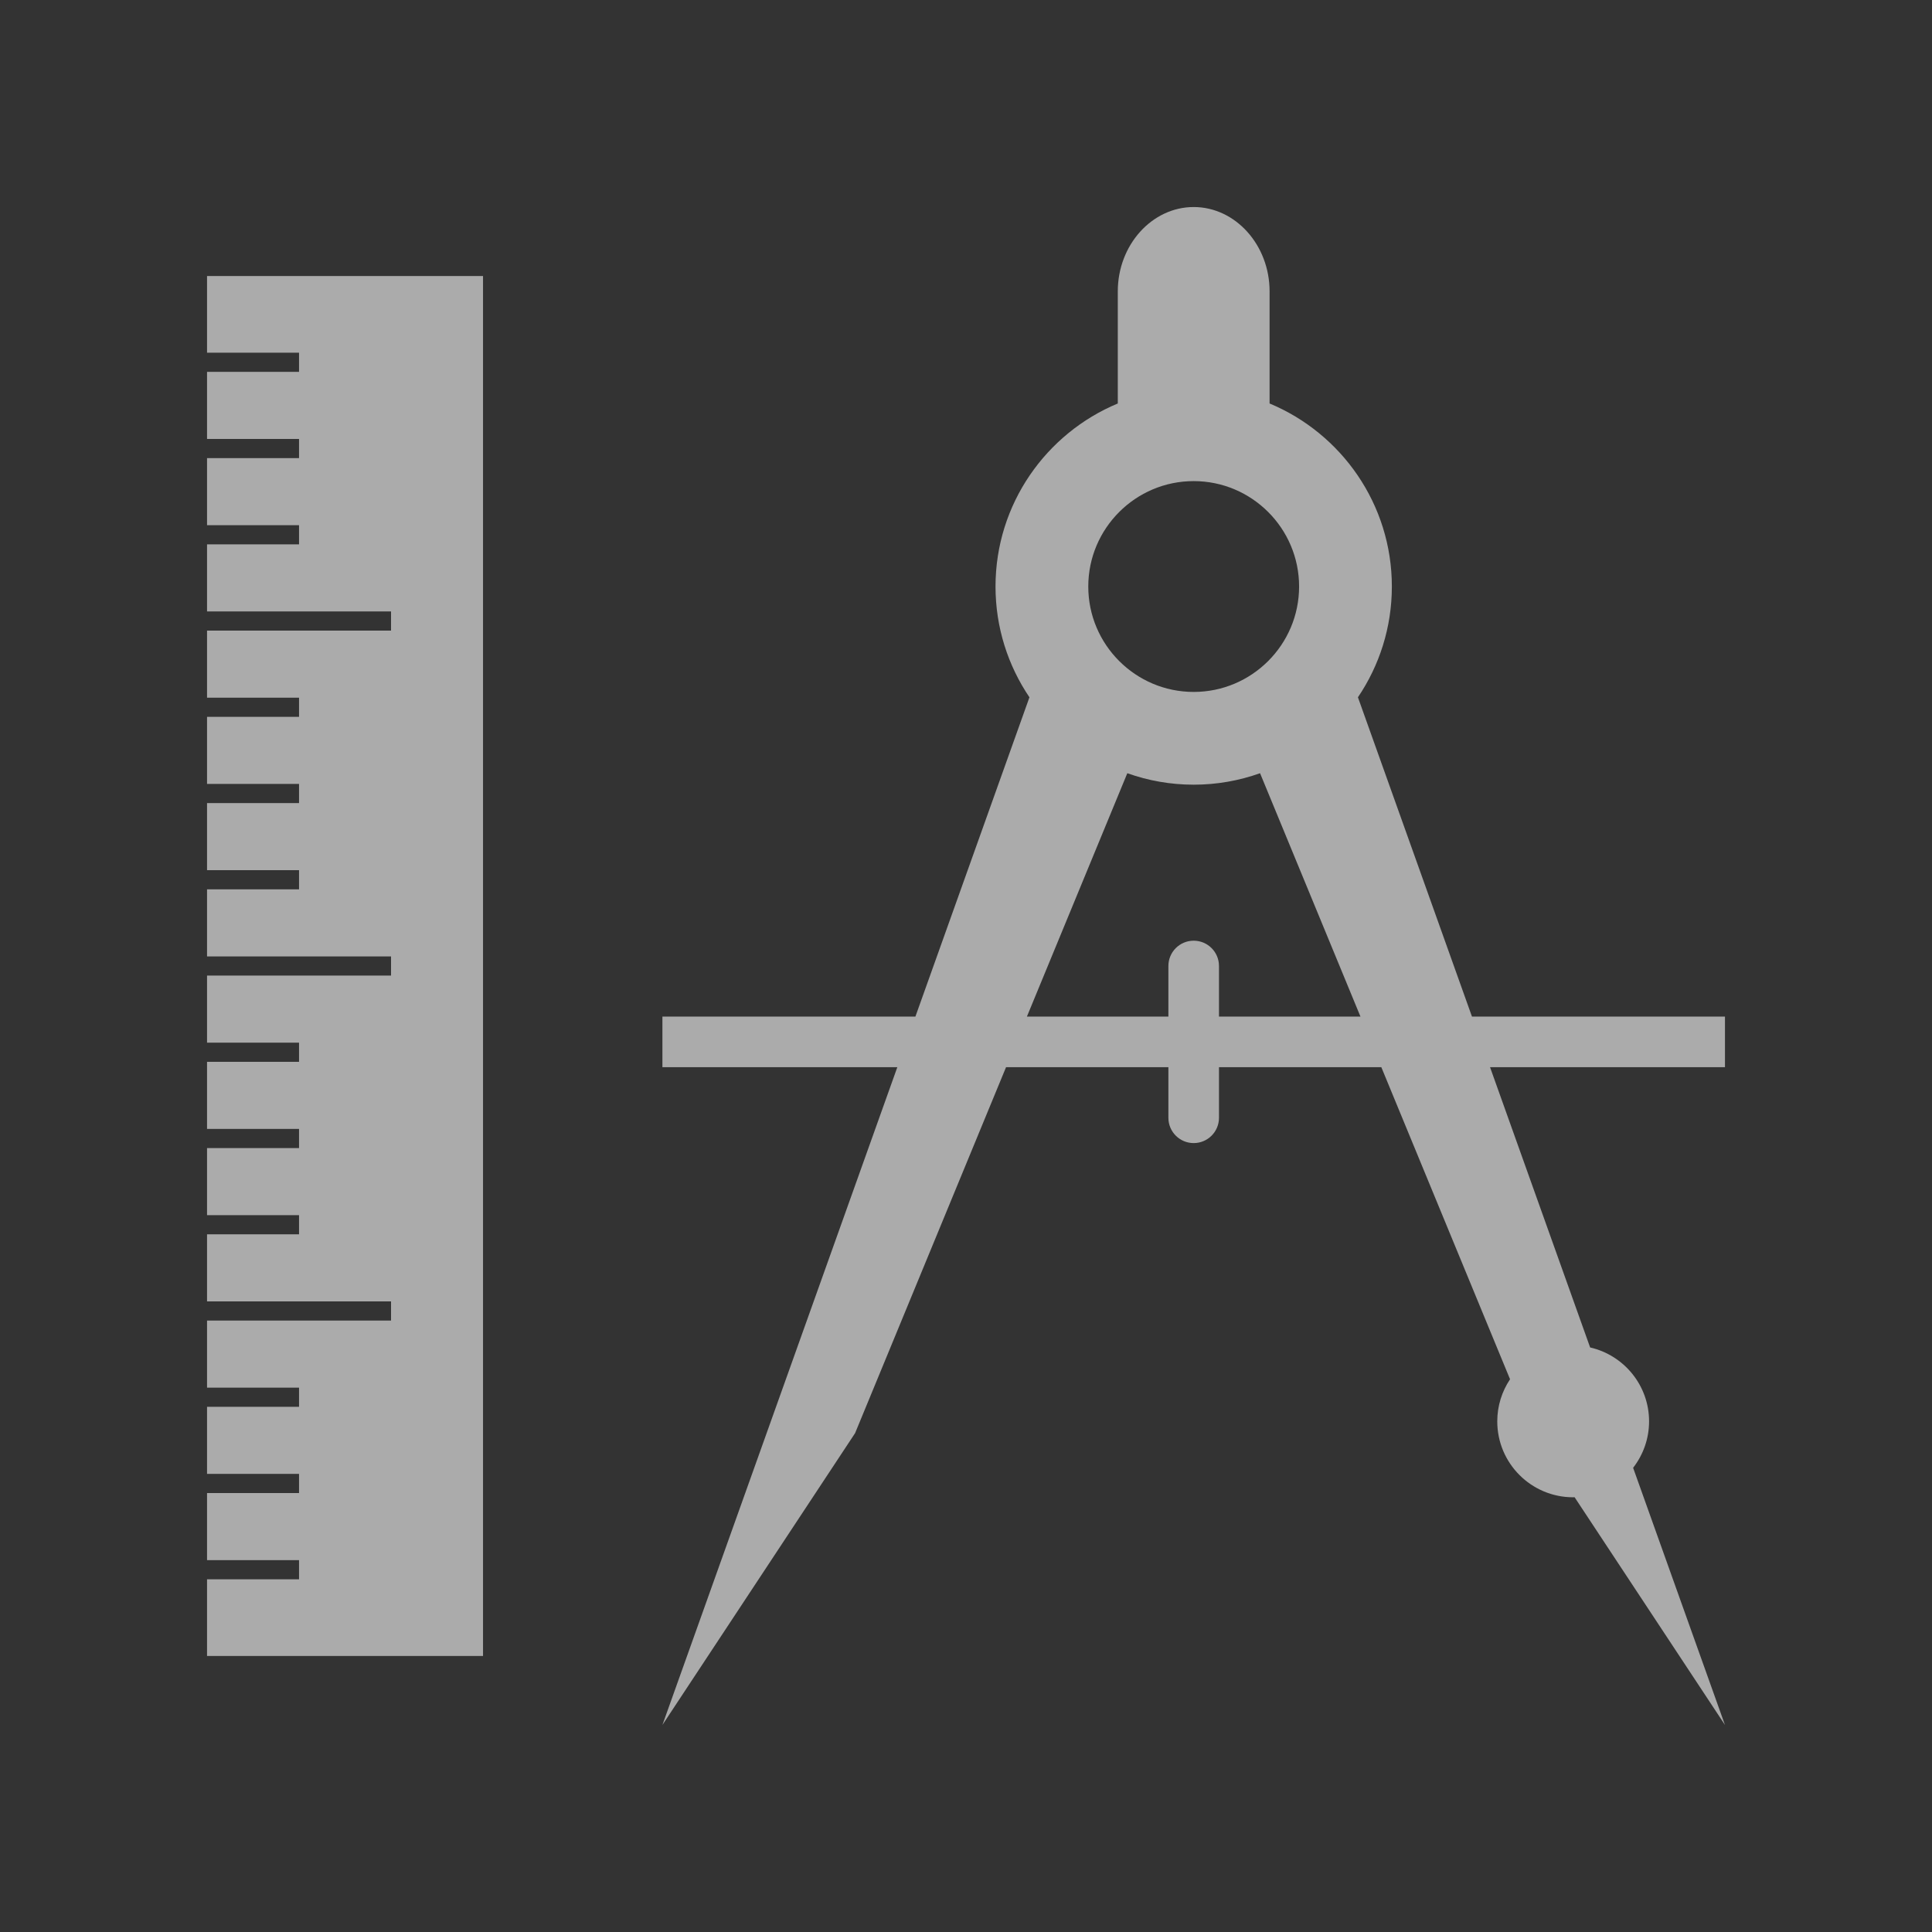
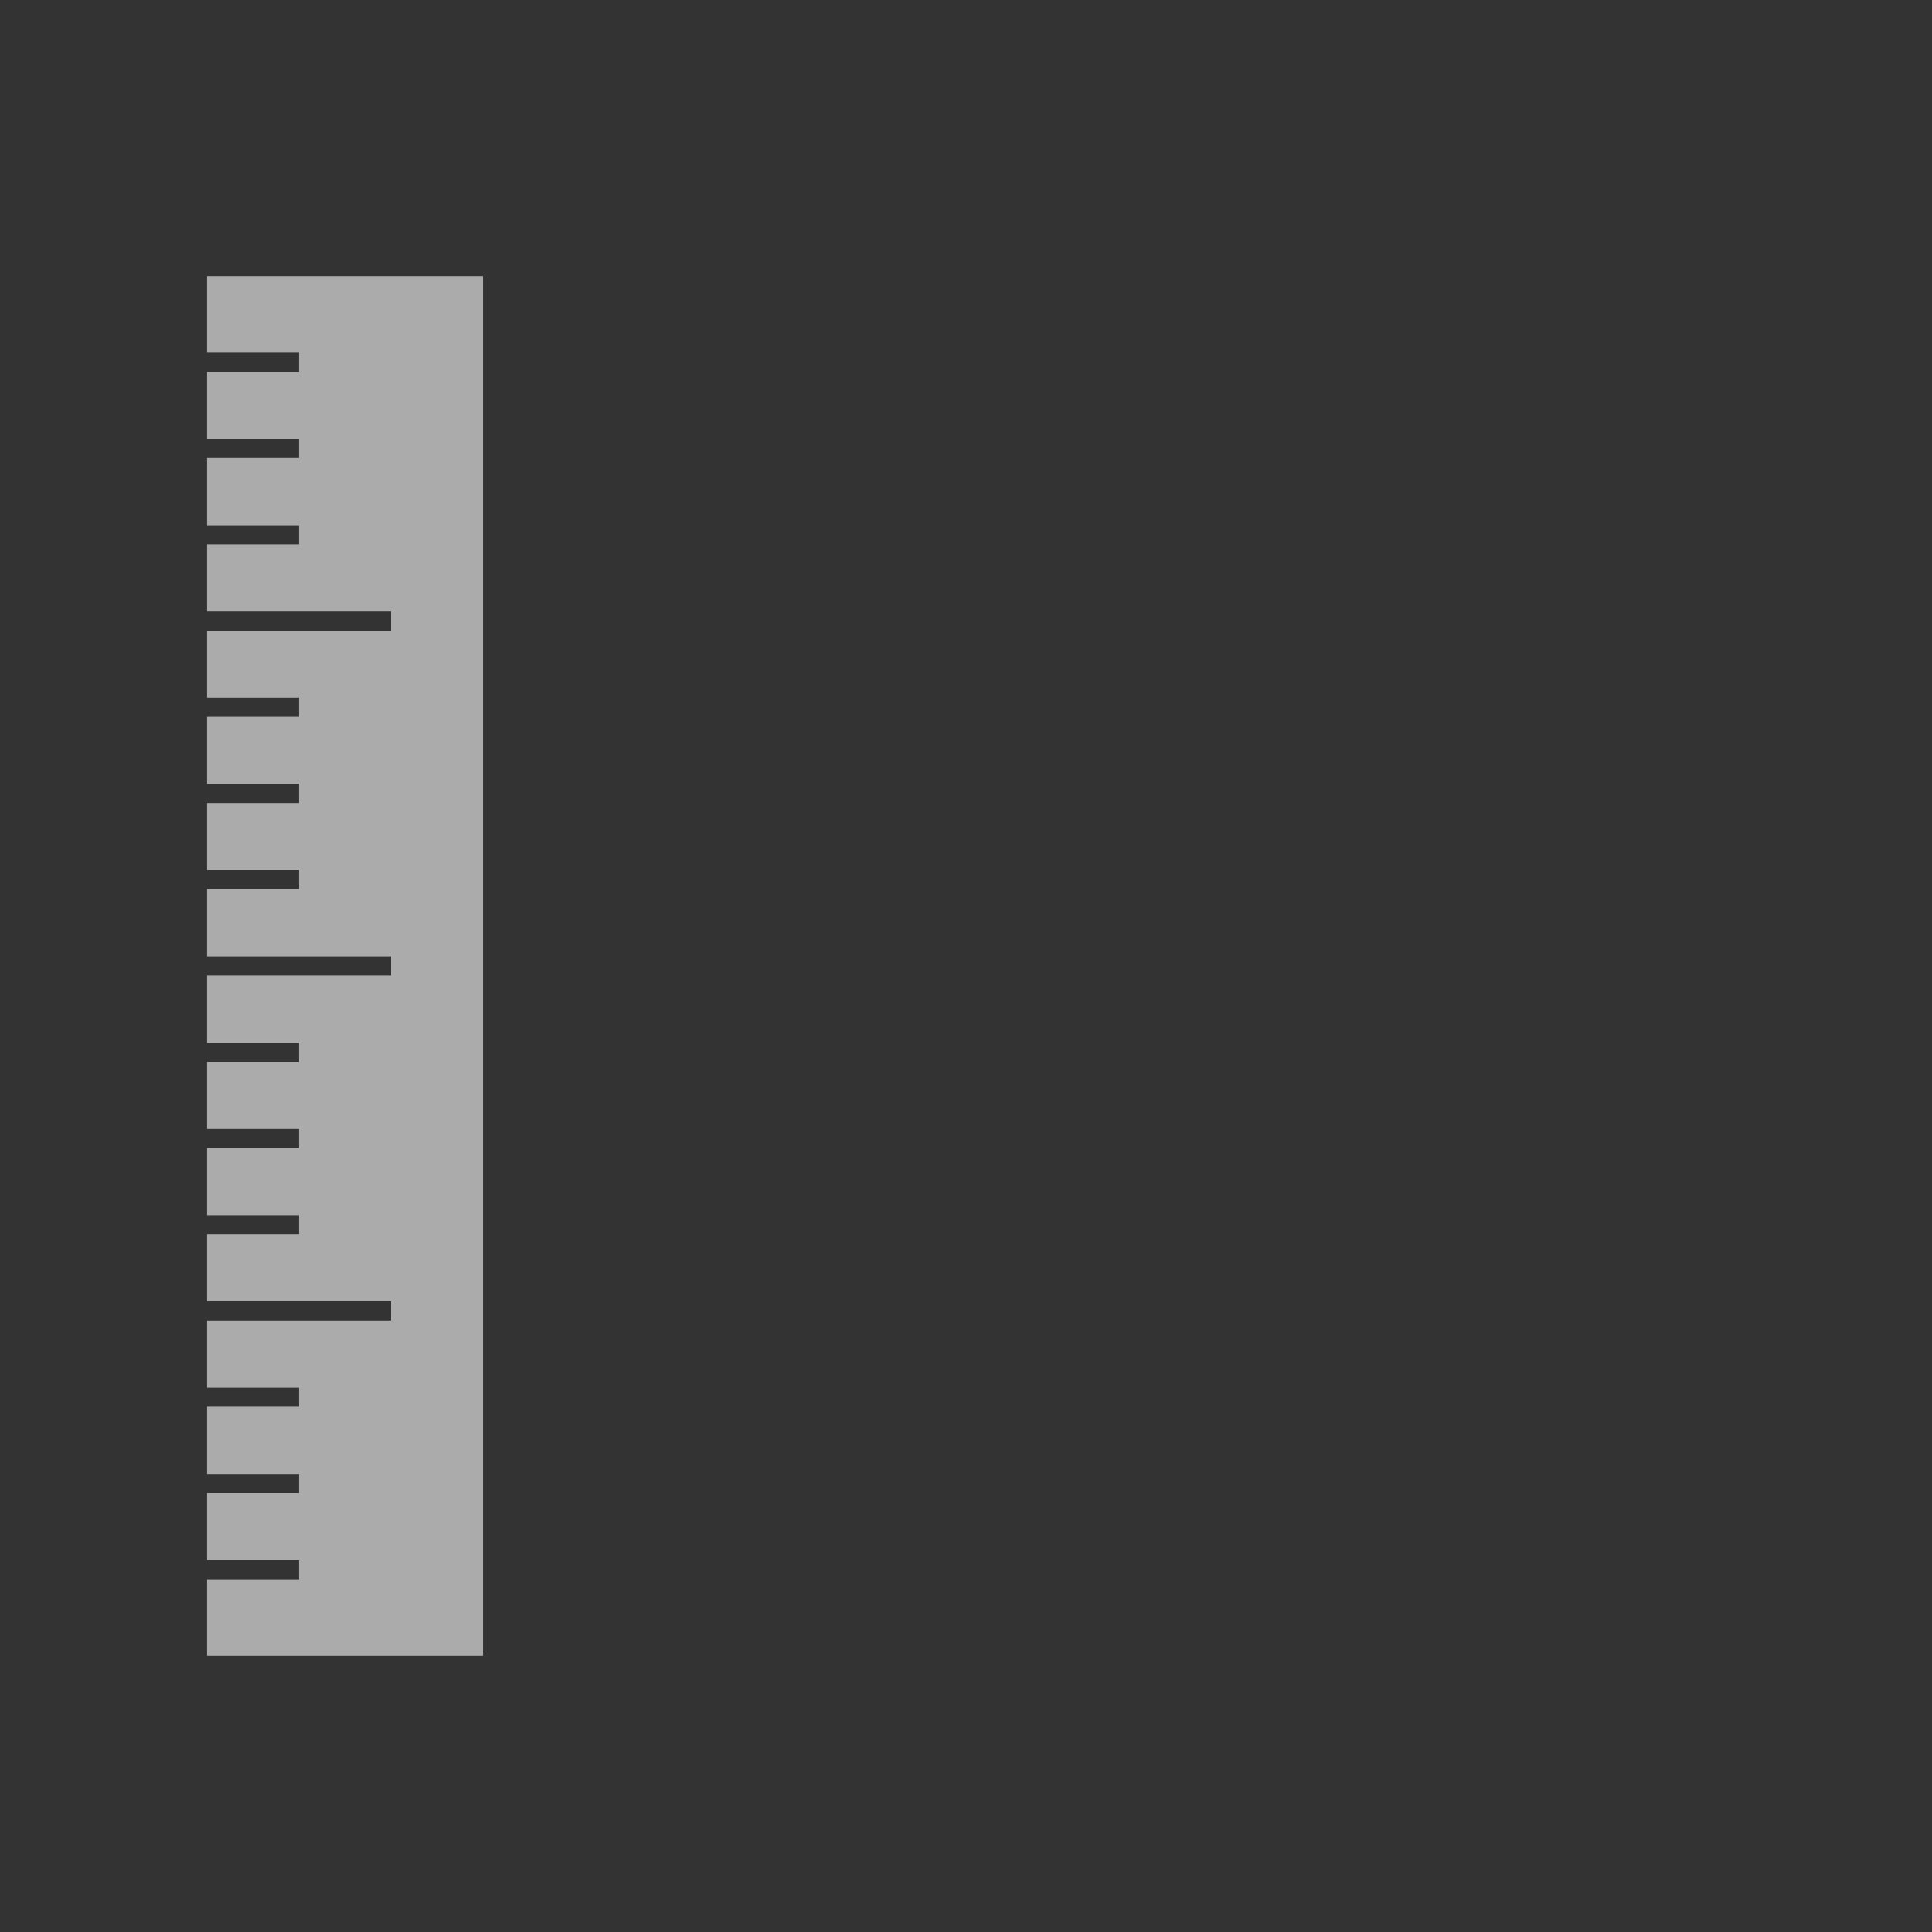
<svg xmlns="http://www.w3.org/2000/svg" xmlns:ns1="http://www.inkscape.org/namespaces/inkscape" xmlns:ns2="http://sodipodi.sourceforge.net/DTD/sodipodi-0.dtd" version="1.1" id="Layer_1" x="0px" y="0px" width="425.197px" height="425.197px" viewBox="0 0 425.197 425.197" enable-background="new 0 0 425.197 425.197" xml:space="preserve" ns1:version="0.91 r13725" ns2:docname="projekce.svg">
  <rect x="0" y="0" width="425.197" height="425.197" fill="#333333" stroke="none" />
  <defs id="defs11" />
  <ns2:namedview pagecolor="#ffffff" bordercolor="#666666" borderopacity="1" objecttolerance="10" gridtolerance="10" guidetolerance="10" ns1:pageopacity="0" ns1:pageshadow="2" ns1:window-width="1920" ns1:window-height="1143" id="namedview9" showgrid="false" ns1:zoom="2.4789151" ns1:cx="-16.464668" ns1:cy="212.5985" ns1:window-x="1280" ns1:window-y="28" ns1:window-maximized="1" ns1:current-layer="Layer_1" />
  <g id="g3" style="fill:#ffffff;fill-opacity:0.588">
-     <path d="M298.855,153.461c4.711-6.965,7.467-15.355,7.467-24.379c0-18.135-11.127-33.713-26.91-40.283V64.125   c0-10.207-7.516-18.561-16.703-18.561s-16.705,8.354-16.705,18.561v24.674c-15.781,6.57-26.91,22.148-26.91,40.283   c0,9.023,2.756,17.414,7.467,24.379l-25.098,70.271h-55.678v11.137h51.699l-51.699,144.764l42.404-64.225l33.223-80.539h35.729   v11.137c0,3.074,2.492,5.566,5.568,5.566c3.074,0,5.566-2.492,5.566-5.566v-11.137h35.73l28.328,68.678   c-1.773,2.652-2.813,5.838-2.813,9.271c0,9.225,7.479,16.705,16.703,16.705c0.105,0,0.207-0.018,0.311-0.018l33.098,50.127   l-20.213-56.596c2.191-2.826,3.51-6.365,3.51-10.219c0-7.939-5.545-14.57-12.971-16.268l-22.027-61.682h51.701v-11.137h-55.68   L298.855,153.461z M262.708,105.883c12.791,0,23.199,10.406,23.199,23.199s-10.408,23.199-23.199,23.199   c-12.793,0-23.199-10.406-23.199-23.199S249.916,105.883,262.708,105.883z M268.275,223.732v-11.135   c0-3.076-2.492-5.568-5.566-5.568c-3.076,0-5.568,2.492-5.568,5.568v11.135h-31.137l22.096-53.561   c4.57,1.629,9.484,2.523,14.609,2.523c5.123,0,10.039-0.895,14.607-2.523l22.096,53.561H268.275z" id="path5" style="fill:#ffffff;fill-opacity:0.588" />
    <polygon points="45.565,77.623 65.812,77.623 65.812,81.84 45.565,81.84 45.565,96.604 65.812,96.604 65.812,100.822    45.565,100.822 45.565,115.584 65.812,115.584 65.812,119.803 45.565,119.803 45.565,134.566 86.059,134.566 86.059,138.783    45.565,138.783 45.565,153.547 65.812,153.547 65.812,157.764 45.565,157.764 45.565,172.527 65.812,172.527 65.812,176.746    45.565,176.746 45.565,191.508 65.812,191.508 65.812,195.727 45.565,195.727 45.565,210.49 86.059,210.49 86.059,214.707    45.565,214.707 45.565,229.471 65.812,229.471 65.812,233.689 45.565,233.689 45.565,248.451 65.812,248.451 65.812,252.67    45.565,252.67 45.565,267.434 65.812,267.434 65.812,271.65 45.565,271.65 45.565,286.414 86.059,286.414 86.059,290.631    45.565,290.631 45.565,305.395 65.812,305.395 65.812,309.613 45.565,309.613 45.565,324.375 65.812,324.375 65.812,328.594    45.565,328.594 45.565,343.357 65.812,343.357 65.812,347.574 45.565,347.574 45.565,364.447 106.305,364.447 106.305,60.75    45.565,60.75  " id="polygon7" style="fill:#ffffff;fill-opacity:0.588" />
  </g>
</svg>